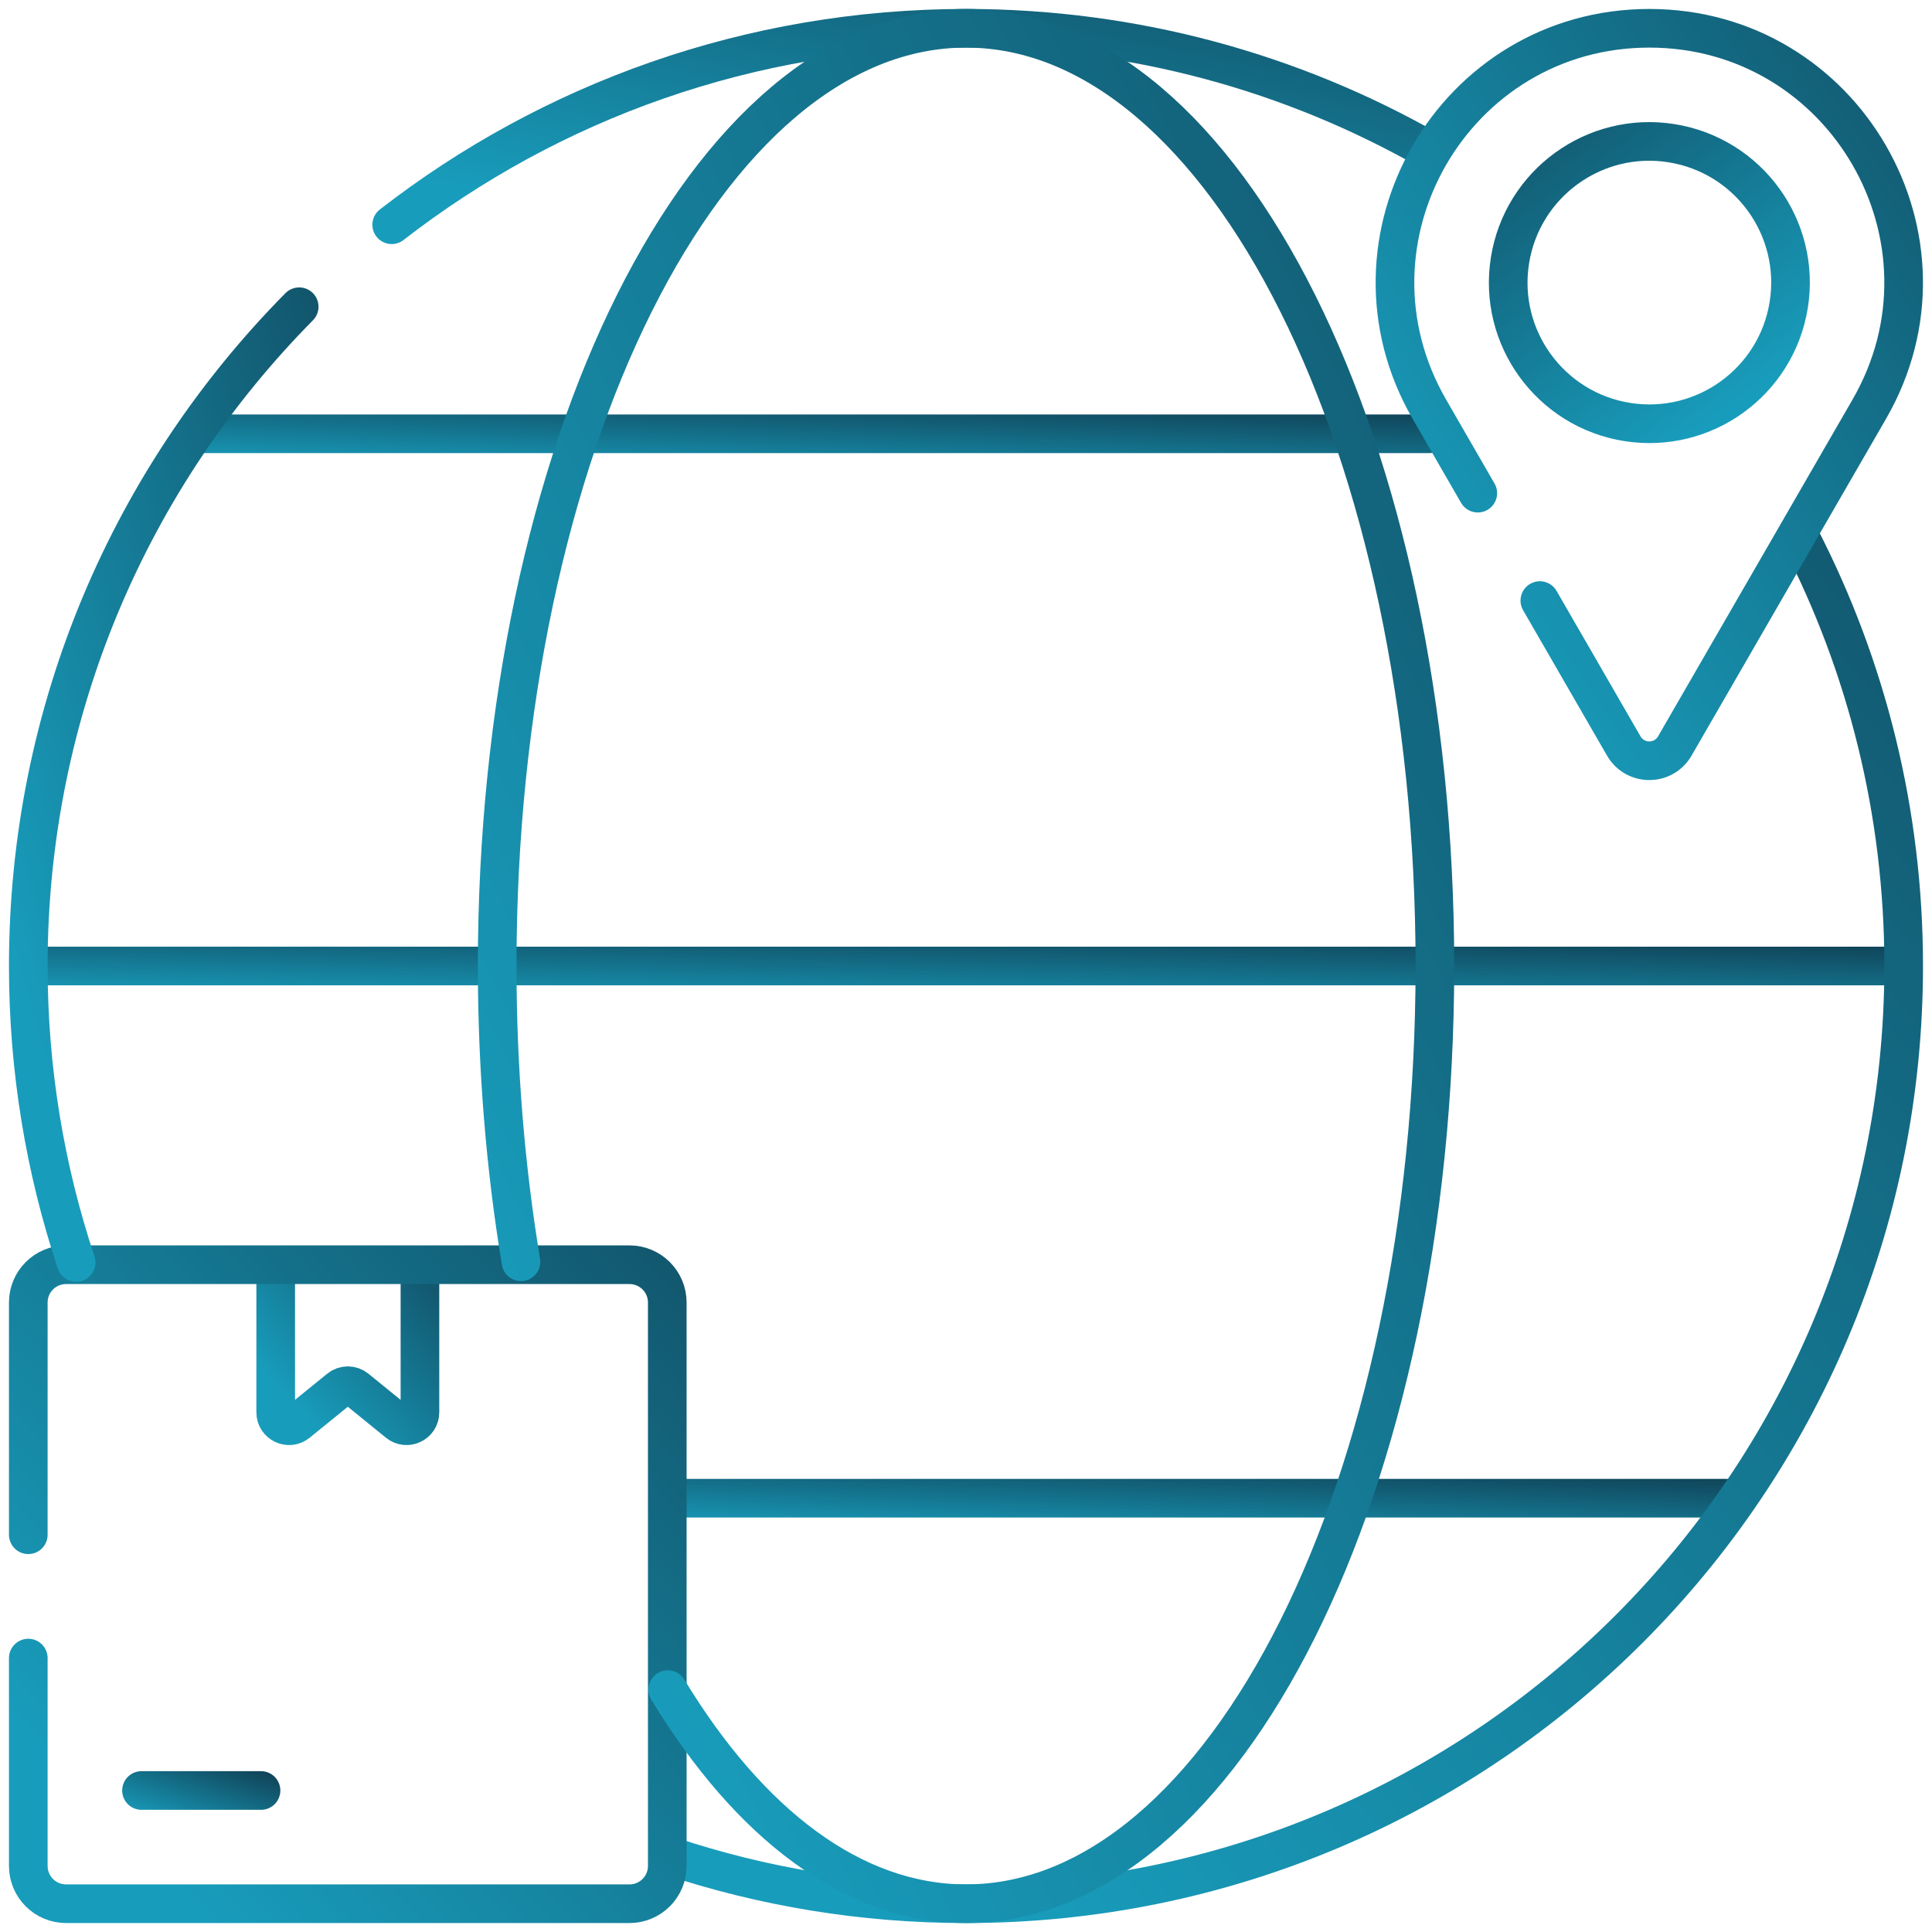
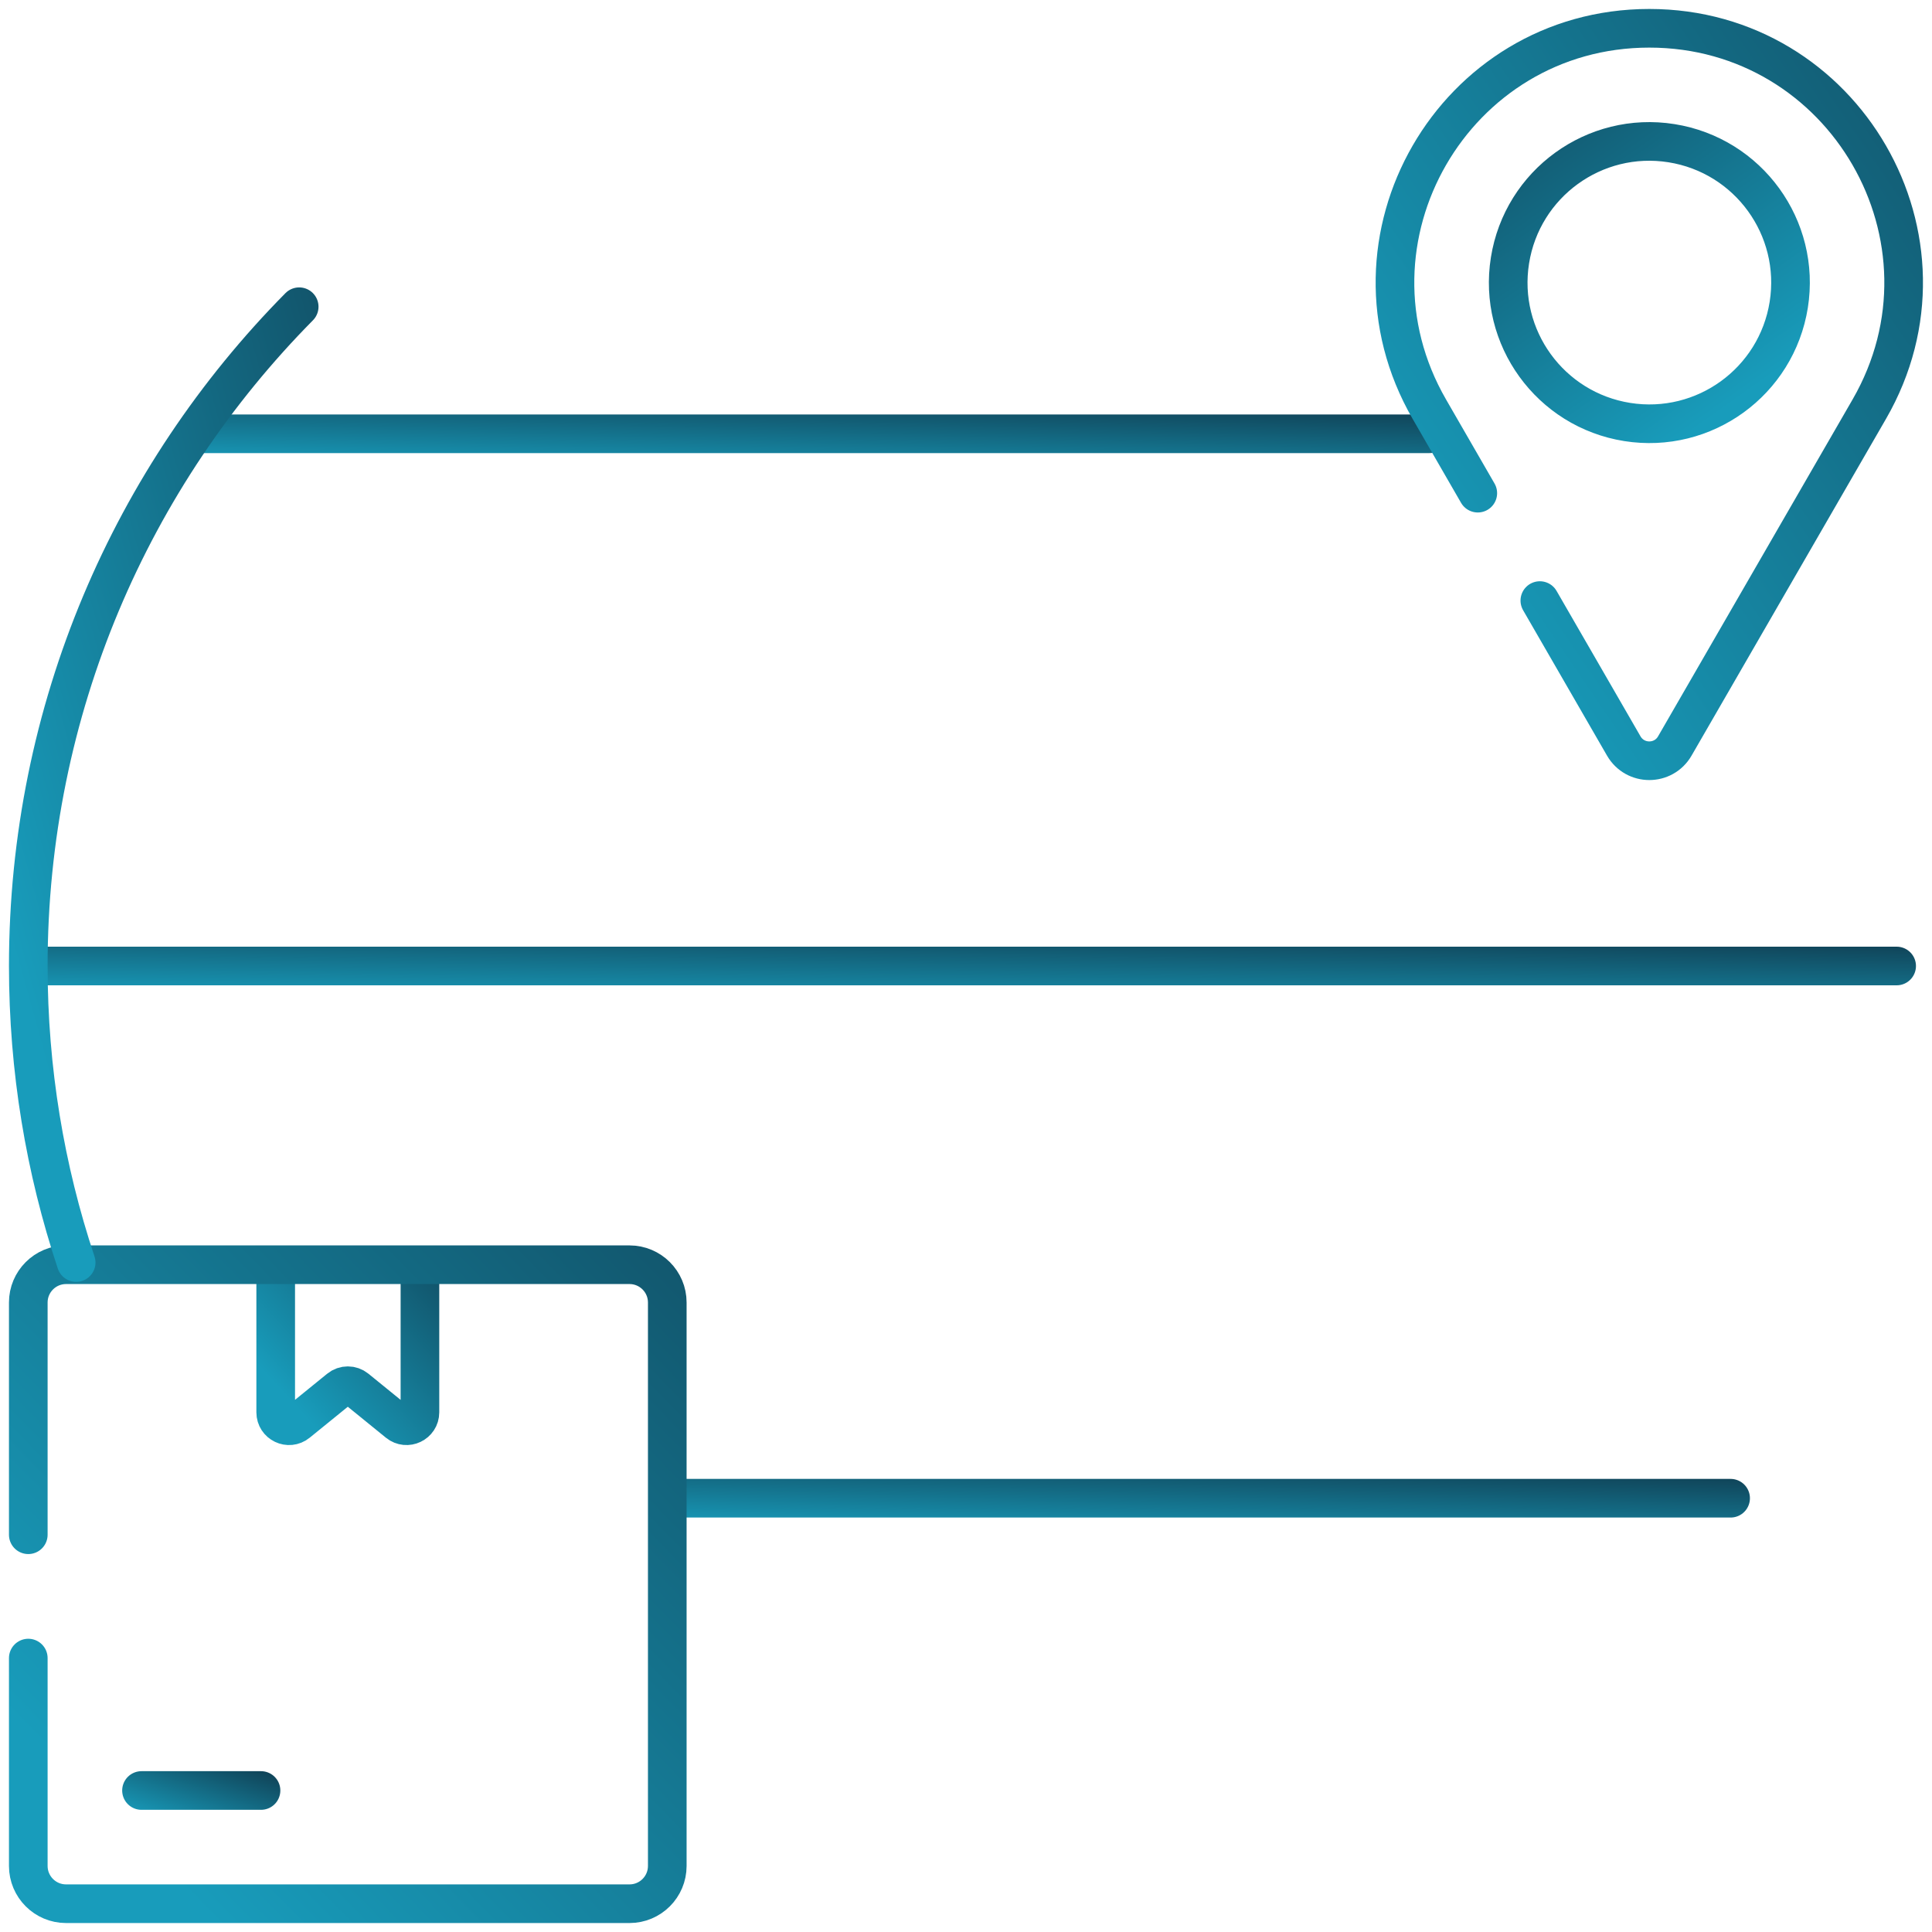
<svg xmlns="http://www.w3.org/2000/svg" width="50" height="50" viewBox="0 0 50 50" fill="none">
  <g clip-path="url(#clip0_124_489)">
    <g clip-path="url(#clip1_124_489)">
      <path d="M5.213 11.226H36.993" stroke="url(#paint0_linear_124_489)" stroke-miterlimit="10" stroke-linecap="round" stroke-linejoin="round" />
      <path d="M0.928 25H49.085" stroke="url(#paint1_linear_124_489)" stroke-miterlimit="10" stroke-linecap="round" stroke-linejoin="round" />
      <path d="M17.562 38.774H44.788" stroke="url(#paint2_linear_124_489)" stroke-miterlimit="10" stroke-linecap="round" stroke-linejoin="round" />
      <path d="M7.135 32.927V36.551C7.135 36.843 7.473 37.004 7.699 36.82L8.783 35.94C8.91 35.836 9.092 35.836 9.22 35.94L10.303 36.82C10.529 37.004 10.868 36.843 10.868 36.551V32.927" stroke="url(#paint3_linear_124_489)" stroke-miterlimit="10" stroke-linecap="round" stroke-linejoin="round" />
      <path d="M3.662 46.338H6.755" stroke="url(#paint4_linear_124_489)" stroke-miterlimit="10" stroke-linecap="round" stroke-linejoin="round" />
      <path d="M46.293 7.887C46.609 5.895 45.251 4.023 43.259 3.706C41.267 3.389 39.395 4.747 39.078 6.74C38.761 8.732 40.119 10.604 42.111 10.921C44.104 11.238 45.976 9.88 46.293 7.887Z" stroke="url(#paint5_linear_124_489)" stroke-miterlimit="10" stroke-linecap="round" stroke-linejoin="round" />
-       <path d="M17.344 48.035C19.75 48.835 22.324 49.268 25 49.268C38.402 49.268 49.267 38.403 49.267 25C49.267 21.008 48.303 17.241 46.595 13.919" stroke="url(#paint6_linear_124_489)" stroke-miterlimit="10" stroke-linecap="round" stroke-linejoin="round" />
      <path d="M0.732 42.911V48.291C0.732 48.83 1.17 49.268 1.709 49.268H16.292C16.831 49.268 17.269 48.83 17.269 48.291V33.708C17.269 33.169 16.831 32.731 16.292 32.731H1.709C1.17 32.731 0.732 33.169 0.732 33.708V39.719" stroke="url(#paint7_linear_124_489)" stroke-miterlimit="10" stroke-linecap="round" stroke-linejoin="round" />
      <path d="M7.743 7.938C3.409 12.322 0.732 18.348 0.732 25C0.732 27.682 1.167 30.262 1.971 32.674" stroke="url(#paint8_linear_124_489)" stroke-miterlimit="10" stroke-linecap="round" stroke-linejoin="round" />
-       <path d="M36.995 3.898C33.457 1.883 29.364 0.732 25.002 0.732C19.401 0.732 14.243 2.63 10.137 5.816" stroke="url(#paint9_linear_124_489)" stroke-miterlimit="10" stroke-linecap="round" stroke-linejoin="round" />
      <path d="M38.245 12.763L36.992 10.591C34.462 6.21 37.624 0.732 42.684 0.732C47.743 0.732 50.906 6.21 48.376 10.591L43.344 19.306C43.051 19.815 42.317 19.815 42.023 19.306L39.851 15.543" stroke="url(#paint10_linear_124_489)" stroke-miterlimit="10" stroke-linecap="round" stroke-linejoin="round" />
-       <path d="M17.283 43.726C19.38 47.188 22.069 49.268 25.001 49.268C31.702 49.268 37.135 38.403 37.135 25C37.135 11.597 31.702 0.732 25.001 0.732C18.3 0.732 12.867 11.597 12.867 25C12.867 27.675 13.084 30.249 13.483 32.655" stroke="url(#paint11_linear_124_489)" stroke-miterlimit="10" stroke-linecap="round" stroke-linejoin="round" />
    </g>
  </g>
  <defs>
    <linearGradient id="paint0_linear_124_489" x1="55.895" y1="10.716" x2="55.803" y2="13.583" gradientUnits="userSpaceOnUse">
      <stop stop-color="#0E2D3F" />
      <stop offset="1" stop-color="#189CBB" />
    </linearGradient>
    <linearGradient id="paint1_linear_124_489" x1="77.728" y1="24.49" x2="77.667" y2="27.359" gradientUnits="userSpaceOnUse">
      <stop stop-color="#0E2D3F" />
      <stop offset="1" stop-color="#189CBB" />
    </linearGradient>
    <linearGradient id="paint2_linear_124_489" x1="60.981" y1="38.264" x2="60.873" y2="41.13" gradientUnits="userSpaceOnUse">
      <stop stop-color="#0E2D3F" />
      <stop offset="1" stop-color="#189CBB" />
    </linearGradient>
    <linearGradient id="paint3_linear_124_489" x1="13.088" y1="30.902" x2="7.408" y2="36.131" gradientUnits="userSpaceOnUse">
      <stop stop-color="#0E2D3F" />
      <stop offset="1" stop-color="#189CBB" />
    </linearGradient>
    <linearGradient id="paint4_linear_124_489" x1="8.595" y1="45.828" x2="7.741" y2="48.416" gradientUnits="userSpaceOnUse">
      <stop stop-color="#0E2D3F" />
      <stop offset="1" stop-color="#189CBB" />
    </linearGradient>
    <linearGradient id="paint5_linear_124_489" x1="36.656" y1="-1.744" x2="45.148" y2="10.22" gradientUnits="userSpaceOnUse">
      <stop stop-color="#0E2D3F" />
      <stop offset="1" stop-color="#189CBB" />
    </linearGradient>
    <linearGradient id="paint6_linear_124_489" x1="68.254" y1="-4.102" x2="17.91" y2="40.432" gradientUnits="userSpaceOnUse">
      <stop stop-color="#0E2D3F" />
      <stop offset="1" stop-color="#189CBB" />
    </linearGradient>
    <linearGradient id="paint7_linear_124_489" x1="27.104" y1="24.301" x2="3.38" y2="47.538" gradientUnits="userSpaceOnUse">
      <stop stop-color="#0E2D3F" />
      <stop offset="1" stop-color="#189CBB" />
    </linearGradient>
    <linearGradient id="paint8_linear_124_489" x1="11.912" y1="-4.672" x2="-6.384" y2="0.407" gradientUnits="userSpaceOnUse">
      <stop stop-color="#0E2D3F" />
      <stop offset="1" stop-color="#189CBB" />
    </linearGradient>
    <linearGradient id="paint9_linear_124_489" x1="52.969" y1="-1.859" x2="50.251" y2="12.206" gradientUnits="userSpaceOnUse">
      <stop stop-color="#0E2D3F" />
      <stop offset="1" stop-color="#189CBB" />
    </linearGradient>
    <linearGradient id="paint10_linear_124_489" x1="57.096" y1="-8.931" x2="31.797" y2="8.279" gradientUnits="userSpaceOnUse">
      <stop stop-color="#0E2D3F" />
      <stop offset="1" stop-color="#189CBB" />
    </linearGradient>
    <linearGradient id="paint11_linear_124_489" x1="51.568" y1="-24.011" x2="-3.452" y2="2.935" gradientUnits="userSpaceOnUse">
      <stop stop-color="#0E2D3F" />
      <stop offset="1" stop-color="#189CBB" />
    </linearGradient>
    <clipPath id="clip0_124_489">
      <rect width="50" height="50" fill="white" />
    </clipPath>
    <clipPath id="clip1_124_489">
      <rect width="50" height="50" fill="white" />
    </clipPath>
  </defs>
</svg>